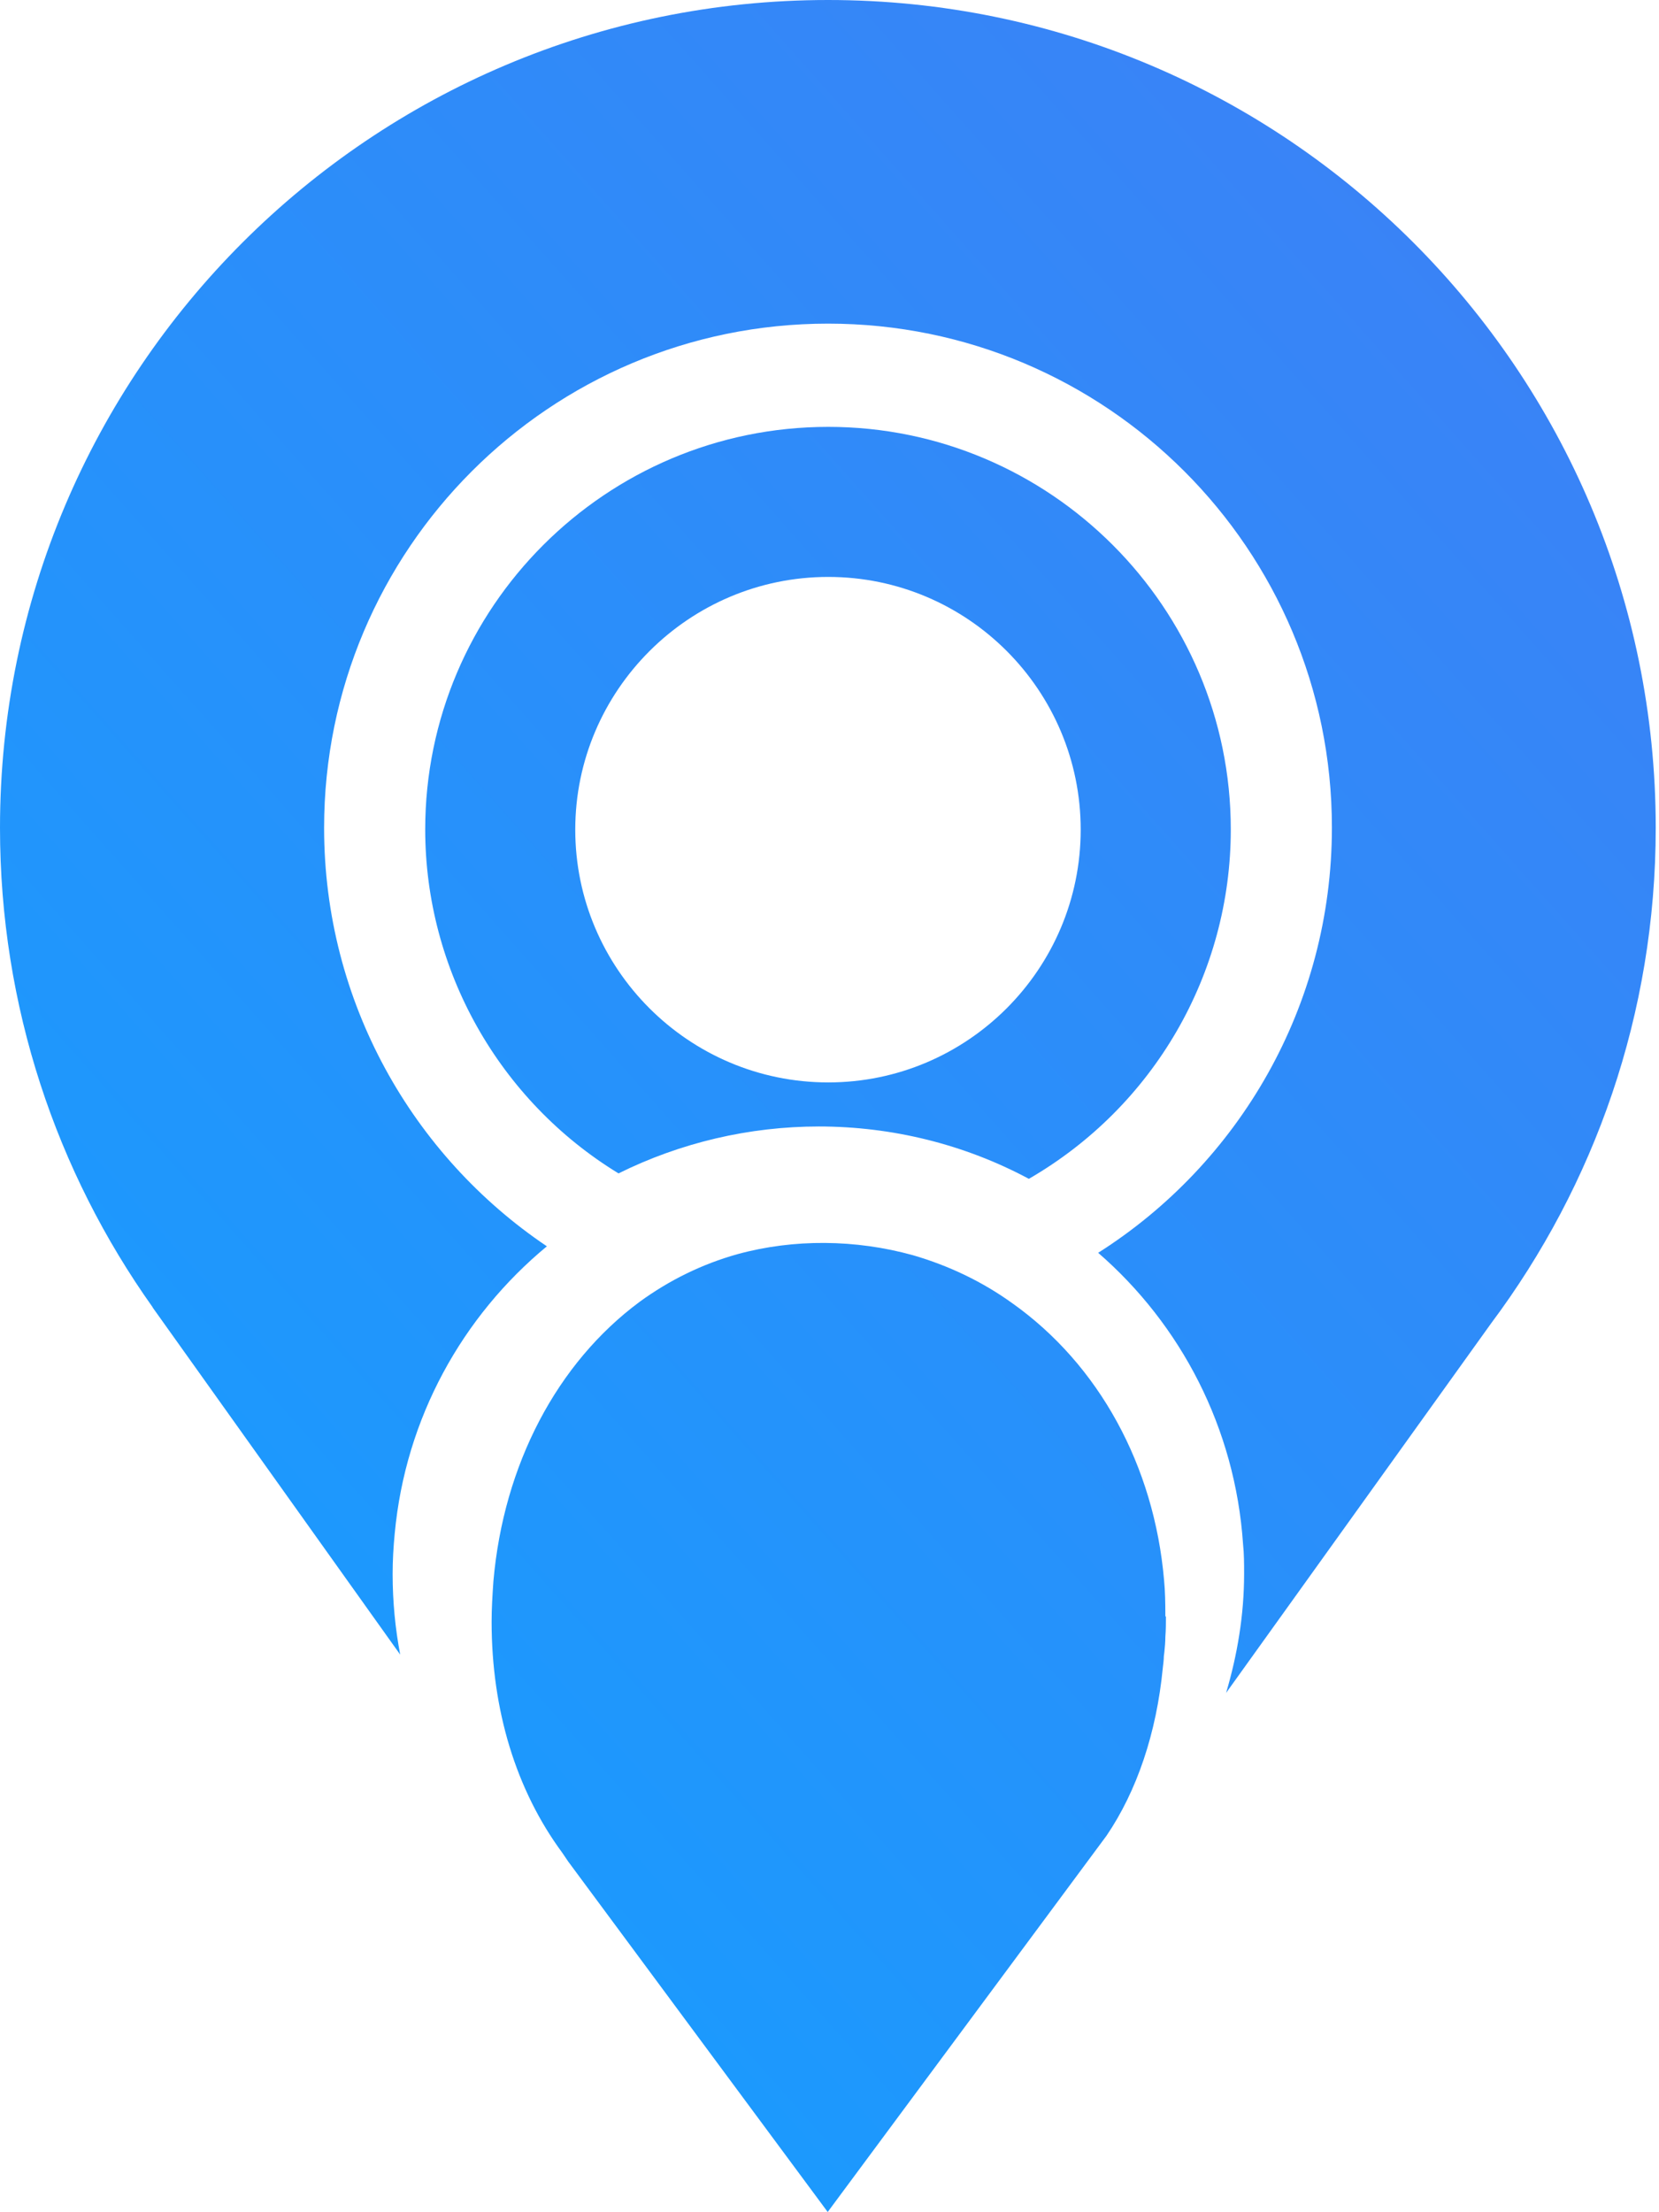
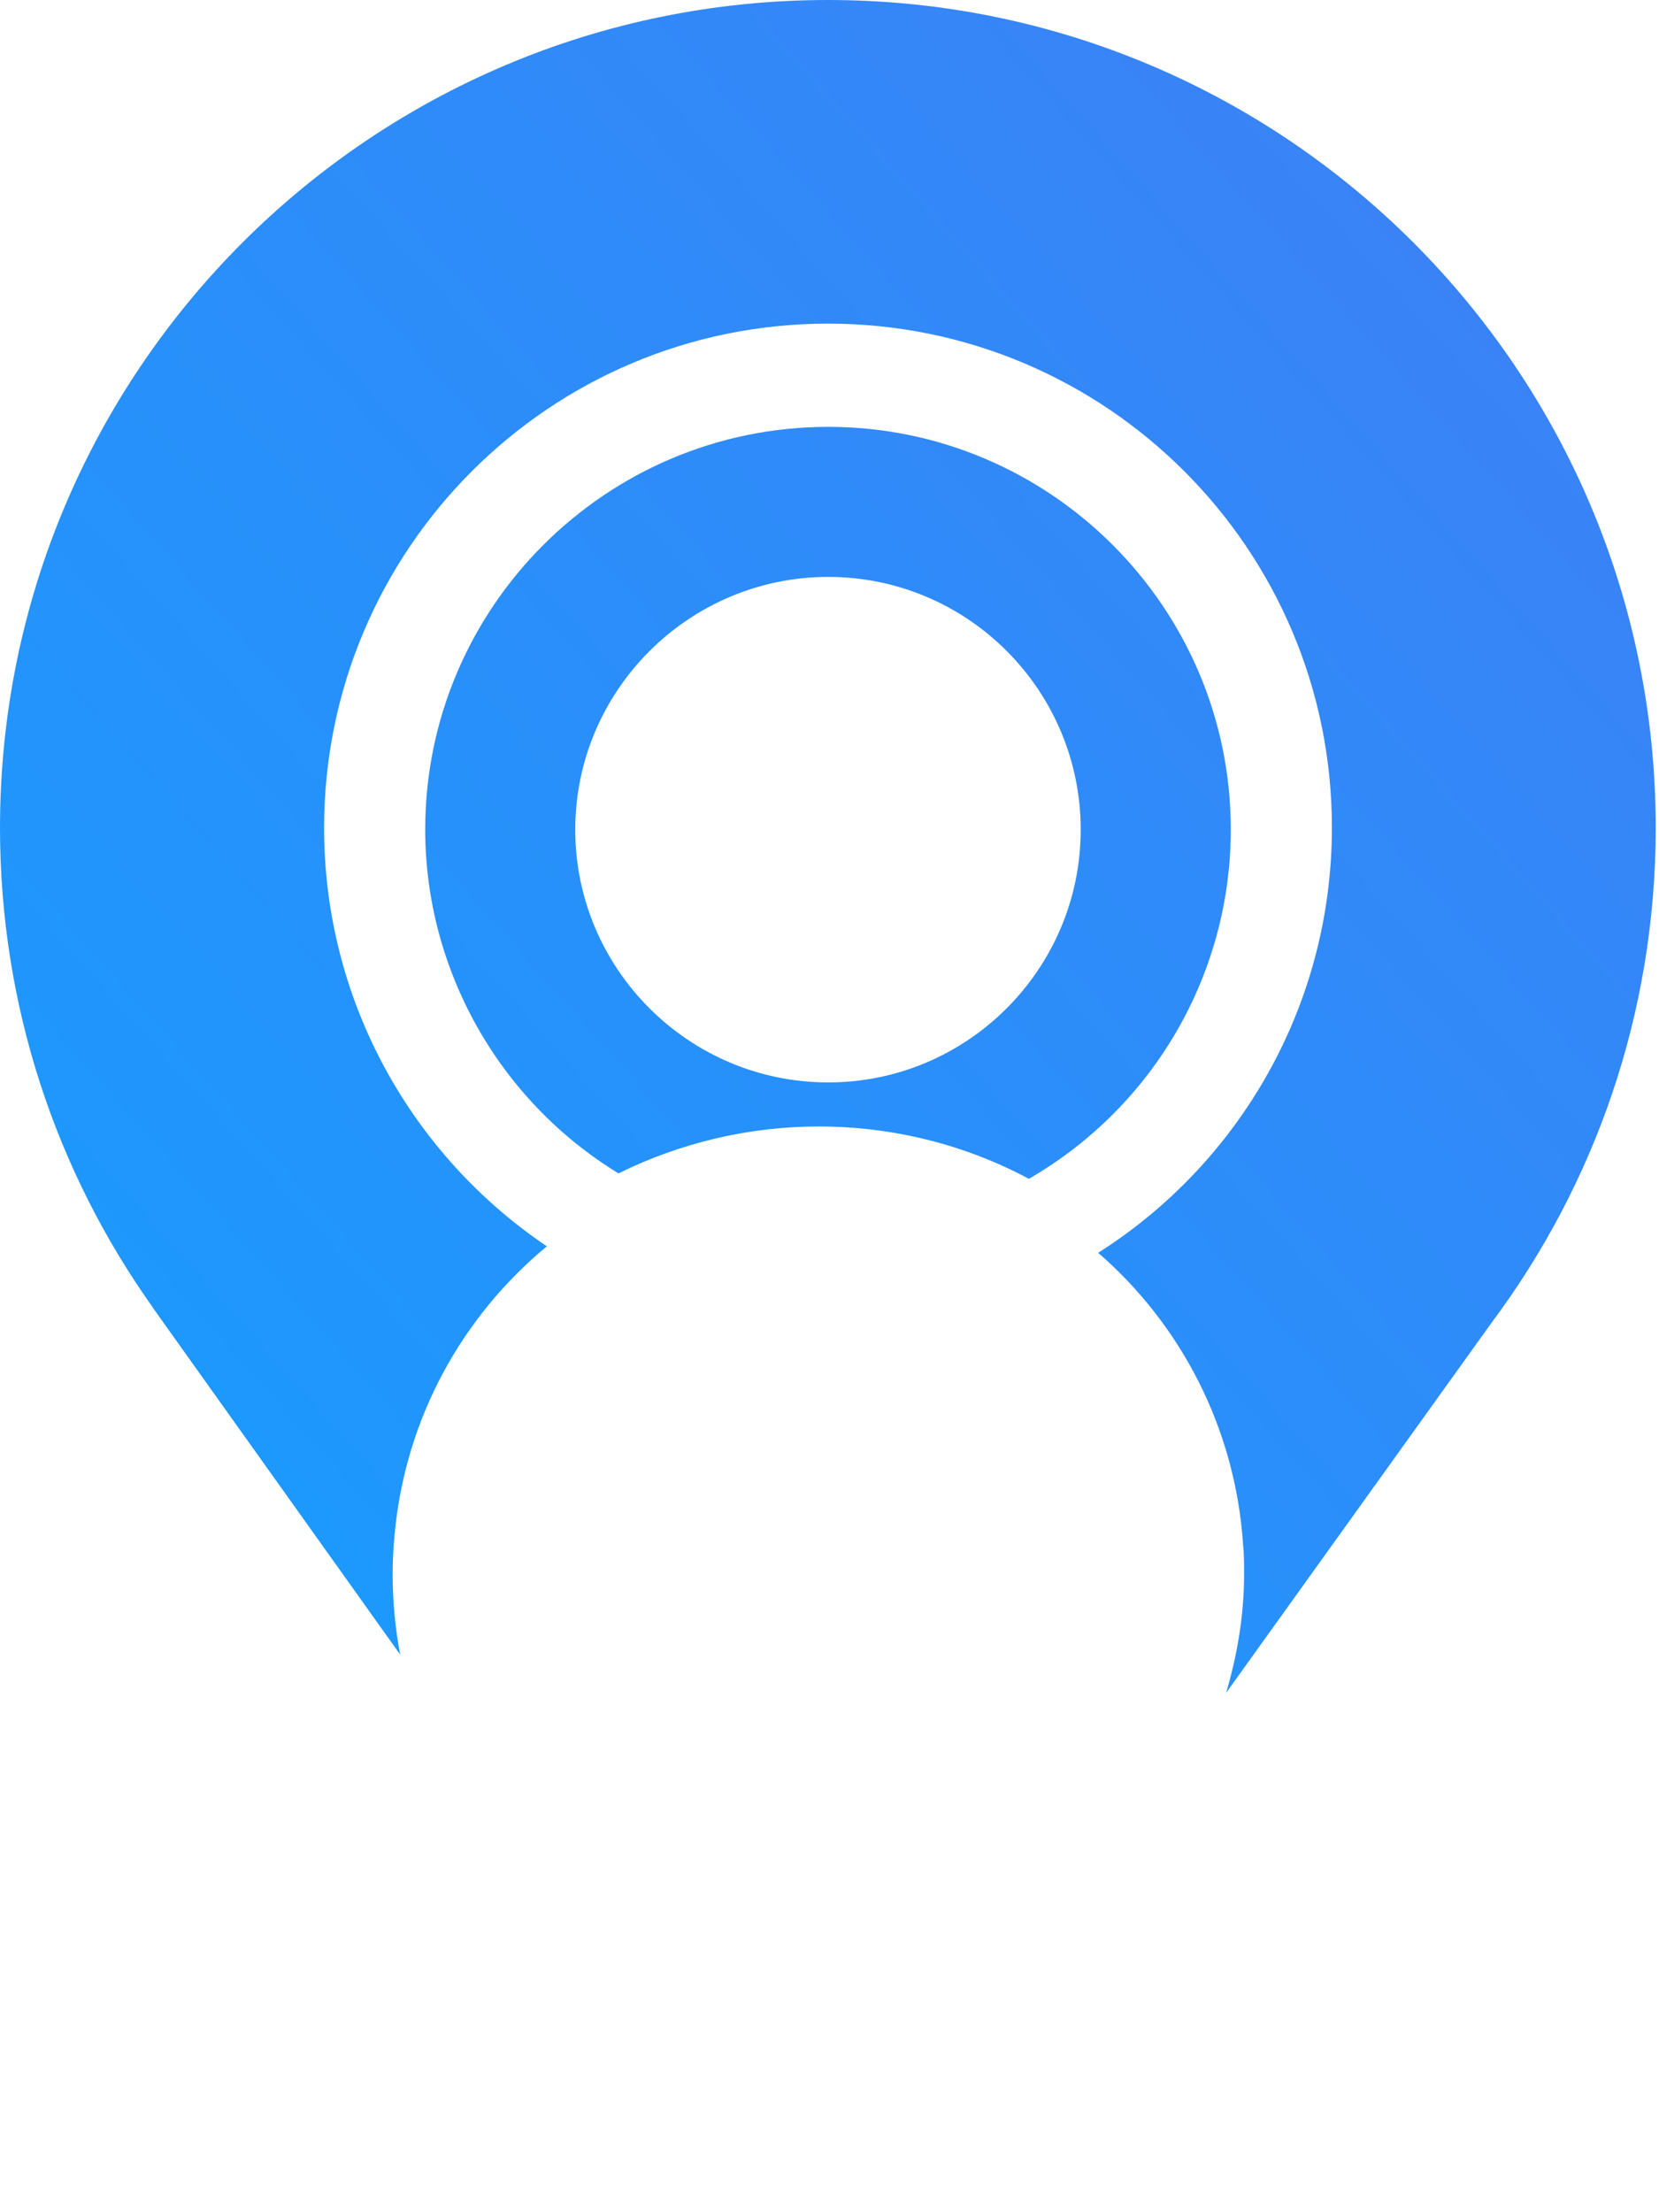
<svg xmlns="http://www.w3.org/2000/svg" width="36" height="48" viewBox="0 0 36 48" fill="none">
  <path d="M3.313 28.365C1.227 25.43 0 21.84 0 17.962C0 8.045 8.045 0 17.968 0C27.89 0 35.929 8.045 35.929 17.962C35.929 21.993 34.601 25.713 32.356 28.715L26.606 36.732C26.849 35.912 26.997 35.042 26.997 34.148C26.997 33.934 26.997 33.719 26.974 33.504C26.804 30.982 25.623 28.738 23.83 27.183C26.878 25.25 28.902 21.835 28.902 17.956C28.902 11.918 24.006 7.022 17.968 7.022C11.929 7.022 7.033 11.924 7.033 17.962C7.033 21.744 8.955 25.08 11.867 27.042C10.035 28.557 8.797 30.767 8.565 33.278C8.537 33.566 8.52 33.86 8.52 34.154C8.52 34.753 8.577 35.336 8.684 35.901L3.313 28.37V28.365Z" fill="url(#paint0_linear_424_2)" />
  <path d="M17.973 9.262C13.15 9.262 9.227 13.18 9.227 17.997C9.227 21.038 10.827 23.877 13.422 25.46C14.767 24.793 16.26 24.442 17.769 24.442C19.364 24.442 20.935 24.832 22.326 25.578C25.034 24.012 26.708 21.134 26.708 17.997C26.708 13.18 22.784 9.262 17.973 9.262ZM17.973 23.486C14.943 23.486 12.483 21.021 12.483 18.002C12.483 14.983 14.948 12.518 17.973 12.518C20.998 12.518 23.451 14.978 23.451 18.002C23.451 21.027 20.992 23.486 17.973 23.486Z" fill="url(#paint1_linear_424_2)" />
-   <path d="M25.3 35.082C25.3 35.218 25.3 35.365 25.288 35.517C25.288 35.63 25.277 35.738 25.266 35.851L25.255 35.936C25.255 36.015 25.243 36.094 25.232 36.196C25.096 37.598 24.672 38.859 24.011 39.831L17.961 47.995L12.33 40.391L12.2 40.199C11.199 38.842 10.668 37.106 10.668 35.189C10.668 34.907 10.685 34.624 10.707 34.307C10.928 31.78 12.087 29.575 13.879 28.247C14.524 27.777 15.236 27.427 16.005 27.212C17.226 26.878 18.566 26.89 19.81 27.235C20.59 27.461 21.32 27.811 21.964 28.275C23.847 29.609 25.045 31.803 25.26 34.285C25.283 34.522 25.288 34.782 25.288 35.065L25.3 35.082Z" fill="url(#paint2_linear_424_2)" />
  <defs>
    <linearGradient id="paint0_linear_424_2" x1="-0.147" y1="35.279" x2="33.657" y2="5.23" gradientUnits="userSpaceOnUse">
      <stop stop-color="#189CFE" />
      <stop offset="1" stop-color="#3B82F6" />
    </linearGradient>
    <linearGradient id="paint1_linear_424_2" x1="-0.73" y1="34.624" x2="33.074" y2="4.575" gradientUnits="userSpaceOnUse">
      <stop stop-color="#189CFE" />
      <stop offset="1" stop-color="#3B82F6" />
    </linearGradient>
    <linearGradient id="paint2_linear_424_2" x1="8.35" y1="44.84" x2="42.154" y2="14.791" gradientUnits="userSpaceOnUse">
      <stop stop-color="#189CFE" />
      <stop offset="1" stop-color="#3B82F6" />
    </linearGradient>
  </defs>
</svg>